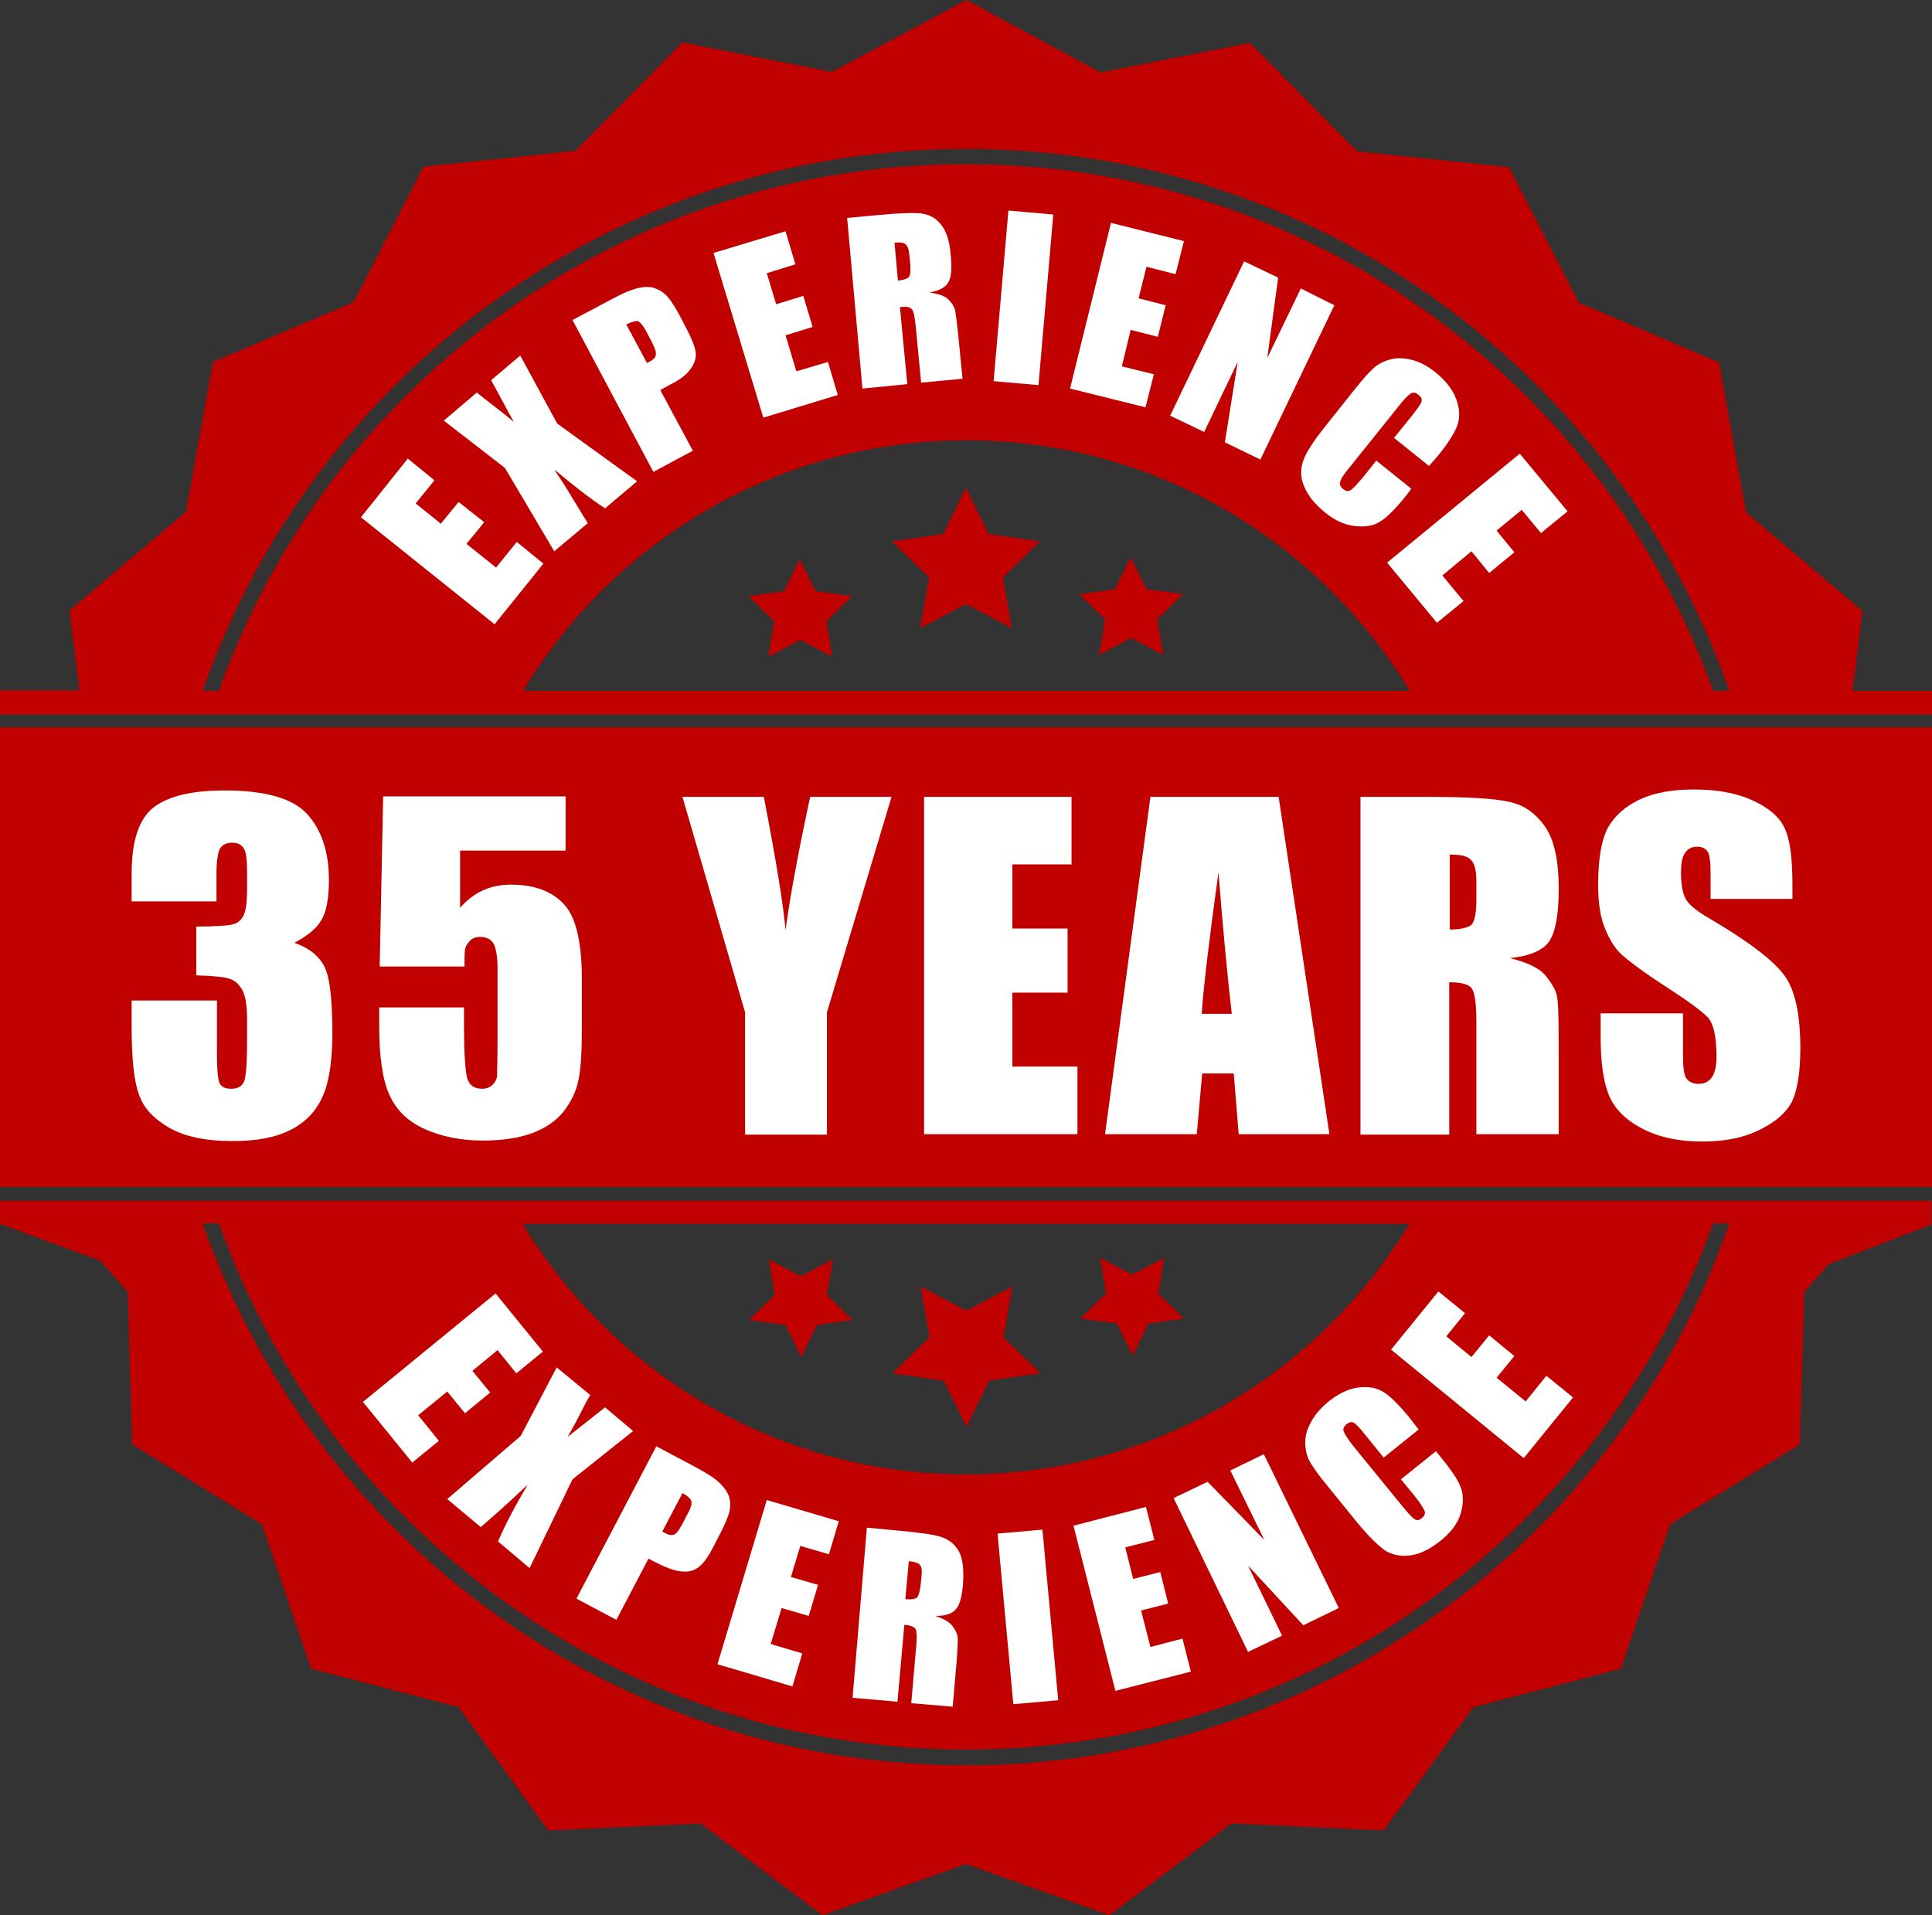
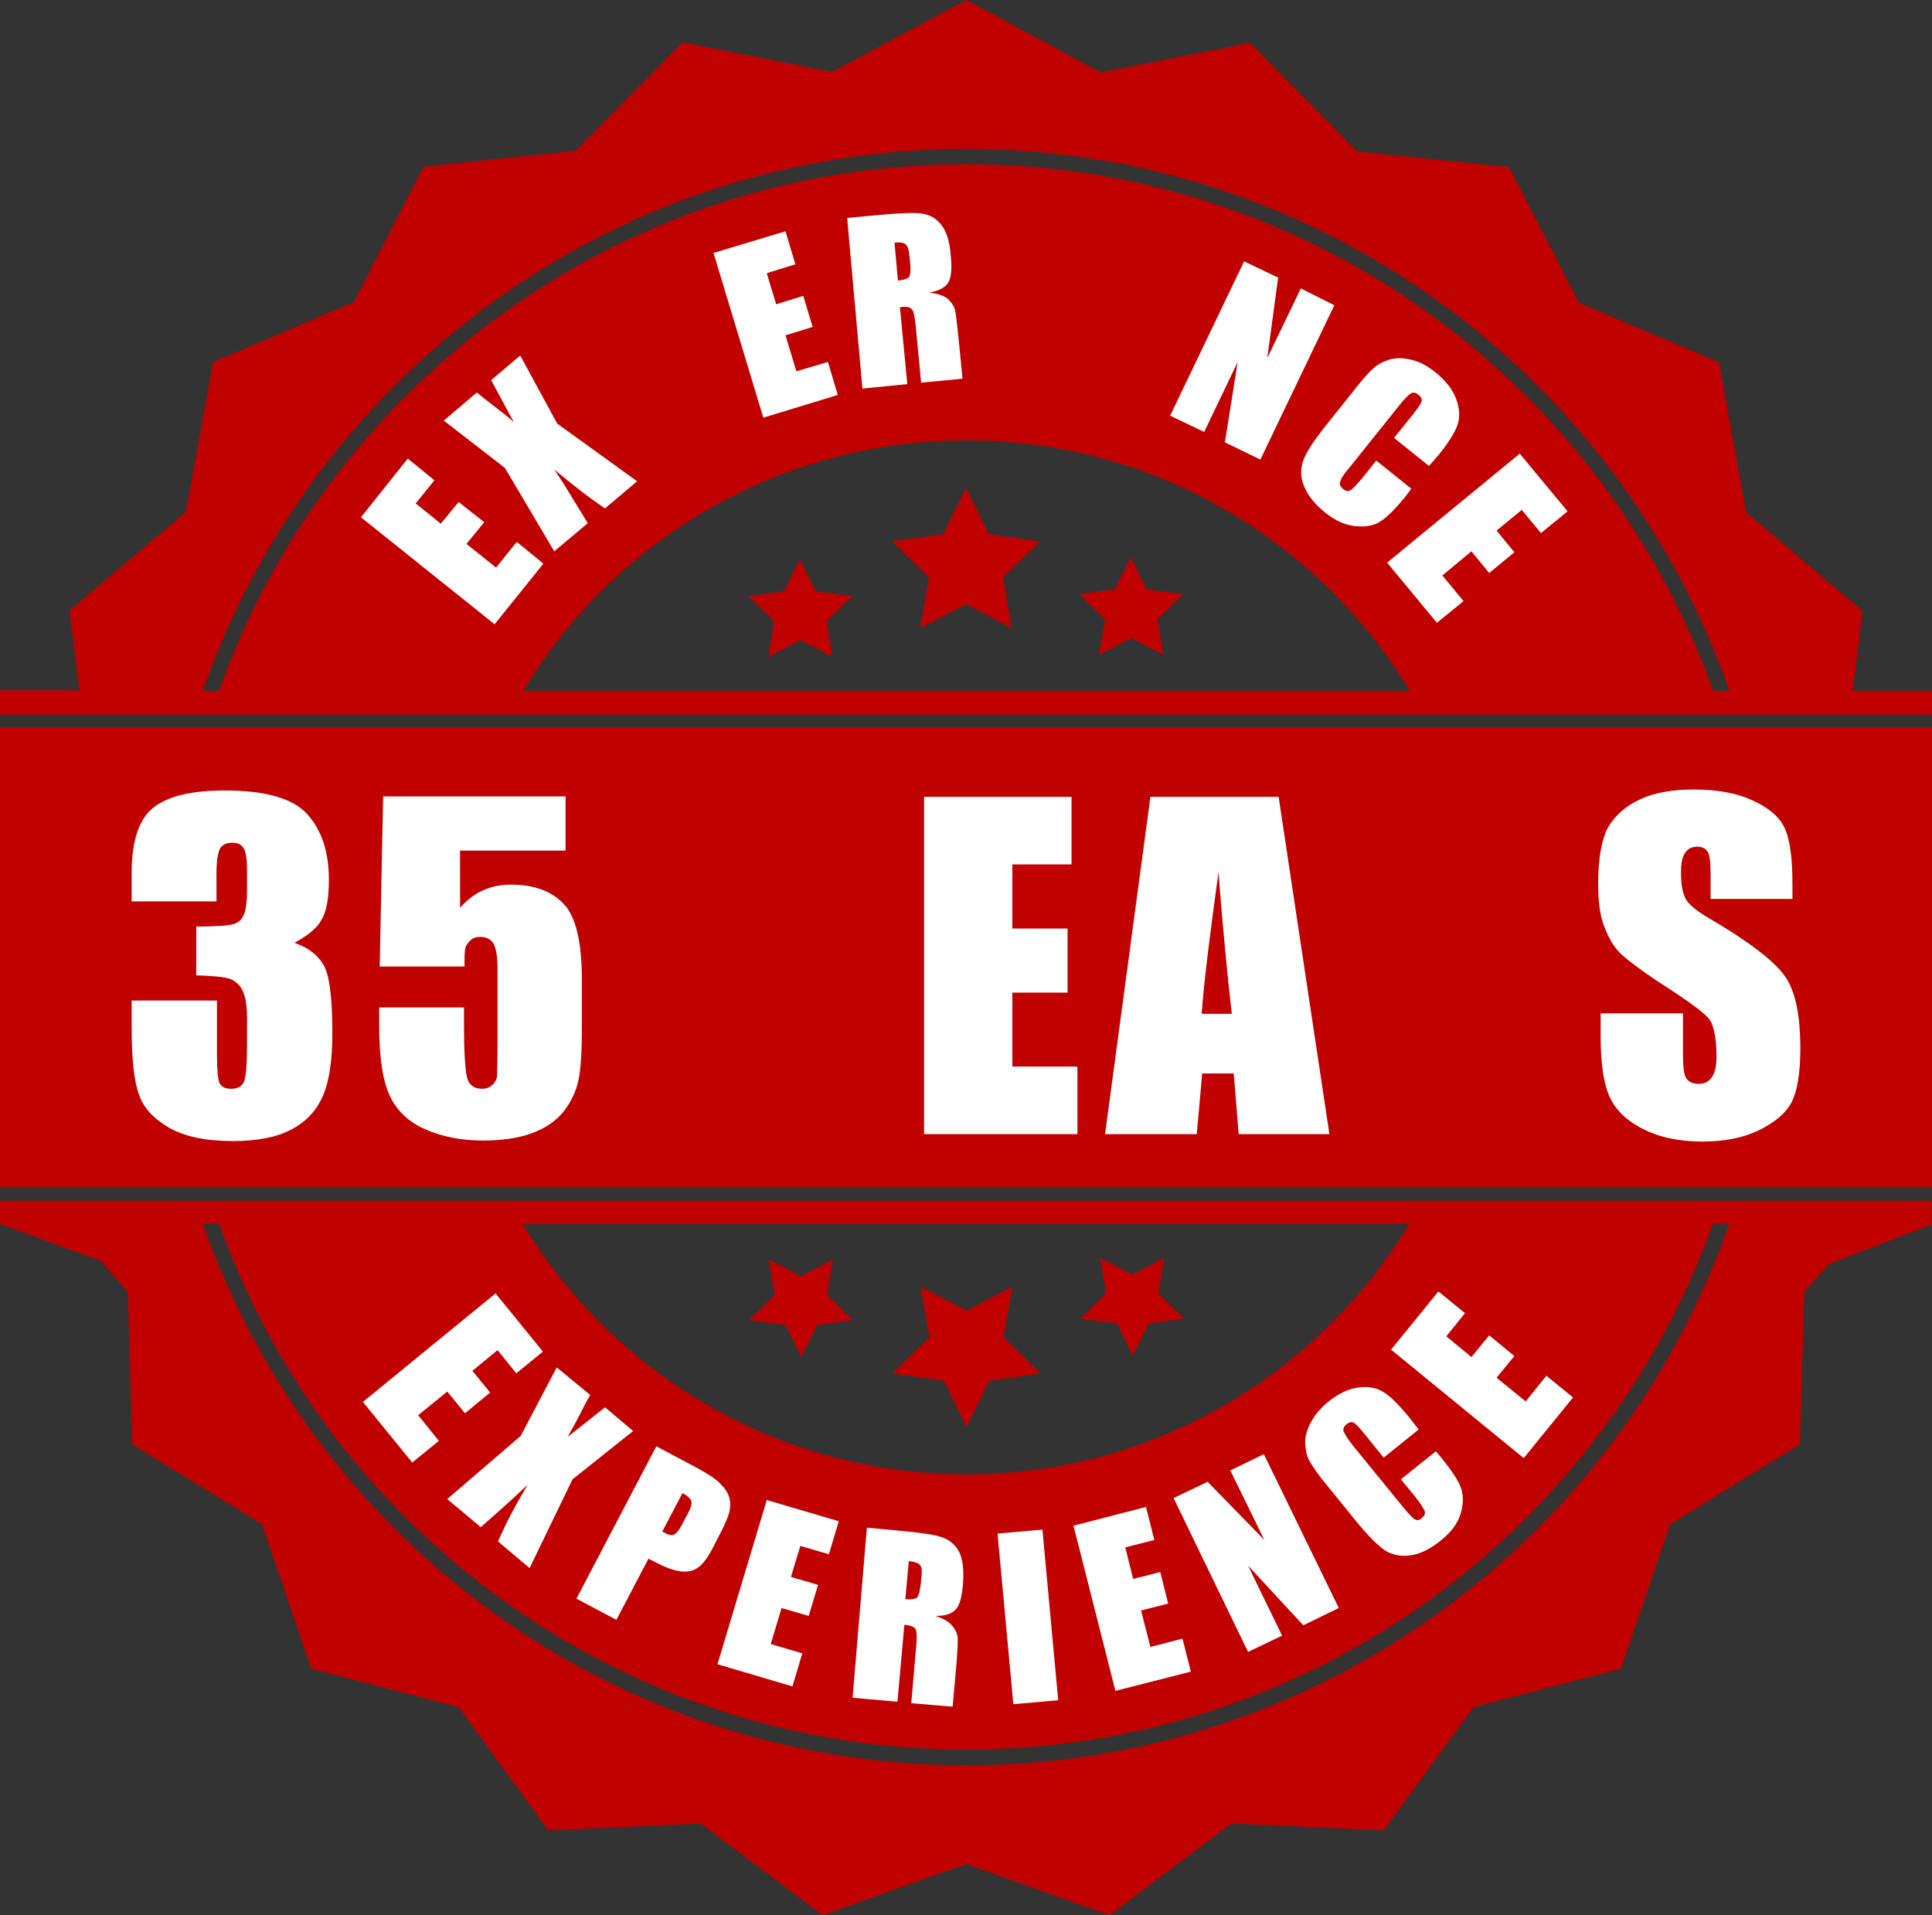
<svg xmlns="http://www.w3.org/2000/svg" version="1.1" id="Layer_1" x="0px" y="0px" width="391.8px" height="388.4px" viewBox="315 214.4 391.8 388.4" enable-background="new 315 214.4 391.8 388.4" xml:space="preserve">
  <rect x="315" y="214.4" width="391.8" height="388.4" fill="#333333" stroke="none" />
  <g>
    <path fill="#C10000" d="M315,457.8v4.8l20.399,7.5l5.5,6.301l0.9,30.899l26.3,16.2l10,29.3l29.899,7.8l18.2,25l30.9-1.399   l24.7,18.6l29.1-10.4L540,602.8l24.699-18.6l30.9,1.399l18.2-25l29.899-7.8l10-29.3L680,507.3L680.9,476.4l4.9-5.601l20.899-8.1   v-4.8H315V457.8z M600.8,462.6C582.4,493,549.1,513.4,510.9,513.4c-38.1,0-71.5-20.4-89.899-50.801H600.8L600.8,462.6z    M510.9,572.4c-71.6,0-132.399-45.9-154.8-109.9h3.3c8.1,22.7,21.1,43,37.8,59.6C426.3,551.2,466.499,569.2,510.9,569.2   s84.6-18,113.7-47.101c16.7-16.699,29.7-37,37.8-59.6h3.3C643.4,526.5,582.5,572.4,510.9,572.4z M315,455.1v-93.2h391.8v93.2H315   L315,455.1z M315,359.3h391.8v-4.8h-16.101l2-16.2l-23.6-20l-5.5-30.4l-28.4-12.1L621,248.3l-30.801-3.2l-21.699-22l-30.301,6   L511,214.4L483.699,229l-30.3-6l-21.7,22l-30.8,3.2l-14.2,27.5l-28.5,12.1l-5.5,30.4l-23.6,20l2,16.2H315V359.3z M421.1,354.5   c18.3-30.4,51.7-50.8,89.9-50.8c38.1,0,71.5,20.4,89.899,50.8H421.1z M510.9,244.6c71.601,0,132.4,45.9,154.8,109.9h-3.3   c-8.1-22.7-21.1-43-37.8-59.7c-29.1-29.1-69.3-47.1-113.7-47.1c-44.399,0-84.6,18-113.7,47.1c-16.699,16.7-29.699,37-37.8,59.7   h-3.3C378.5,290.5,439.4,244.6,510.9,244.6z M525.9,324.2l-7.5,7.3l1.8,10.3l-9.3-4.9l-9.3,4.9l1.8-10.3l-7.5-7.3l10.4-1.5l4.6-9.4   l4.601,9.4L525.9,324.2z M554.9,334.9l-5.2,5.1l1.2,7.2l-6.5-3.4l-6.5,3.4l1.2-7.2l-5.2-5.1l7.2-1l3.2-6.5l3.2,6.5L554.9,334.9z    M487.8,335.3l-5.2,5.1l1.2,7.2l-6.5-3.4l-6.5,3.4l1.2-7.2l-5.2-5.1l7.2-1l3.199-6.5l3.2,6.5L487.8,335.3z M496,492.9l7.5-7.301   l-1.801-10.3l9.301,4.9l9.3-4.9l-1.8,10.3l7.5,7.301l-10.4,1.5l-4.601,9.399l-4.6-9.399L496,492.9z M466.9,482.1l5.2-5.1l-1.2-7.2   l6.5,3.4l6.5-3.4l-1.2,7.2l5.2,5.1l-7.2,1l-3.2,6.5l-3.199-6.5L466.9,482.1z M534.1,481.8l5.2-5.1l-1.2-7.2l6.5,3.4l6.5-3.4   l-1.2,7.2l5.2,5.1l-7.2,1l-3.2,6.5l-3.2-6.5L534.1,481.8z" />
    <g>
      <g>
        <path fill="#FFFFFF" d="M415.5,476.7l9.6,11.8l-5.4,4.4l-3.8-4.7l-5.1,4.2l3.6,4.399l-5.1,4.2l-3.601-4.4L399.8,501.4l4.2,5.199     l-5.4,4.4l-10-12.3L415.5,476.7z" />
        <path fill="#FFFFFF" d="M443.4,504.6l-12.3,9.801l-8.7,18L416,527c1.399-3.3,3.399-7.1,6-11.5c-1.601,1.5-3.301,3.1-5.2,4.8     l-4.3,3.8l-6.801-5.699l14.9-12.801l7.3-13.899l6.8,5.6c-0.5,0.8-1.3,2.3-2.3,4.3c-0.8,1.601-1.6,3-2.3,4.2l7.6-6L443.4,504.6z" />
        <path fill="#FFFFFF" d="M448.1,507.7l8.1,4.3c2.2,1.2,3.801,2.2,4.801,3.2s1.6,1.899,1.899,2.899s0.2,2,0,3     c-0.3,1-0.899,2.5-1.899,4.4l-1.4,2.7c-1,2-2,3.3-2.9,4c-0.899,0.7-2,1-3.3,0.899c-1.3-0.1-2.899-0.6-4.7-1.5l-2.199-1.1     l-6.5,12.4l-8.101-4.3L448.1,507.7z M453.4,517.2l-4.1,7.8c0.2,0.1,0.399,0.2,0.6,0.3c0.7,0.4,1.4,0.5,1.8,0.3     c0.5-0.199,1-0.899,1.601-2l1.3-2.5c0.6-1.1,0.7-1.8,0.6-2.3C455,518.3,454.4,517.7,453.4,517.2z" />
        <path fill="#FFFFFF" d="M470.5,518.6l14.6,4.301l-2,6.699l-5.8-1.699l-1.9,6.3l5.5,1.6L479,542.1l-5.5-1.6l-2.2,7.3l6.399,1.9     l-2,6.7l-15.199-4.5L470.5,518.6z" />
        <path fill="#FFFFFF" d="M490.8,524.2l6.399,0.6c4.3,0.4,7.2,0.8,8.7,1.3s2.7,1.4,3.5,2.801c0.8,1.399,1.101,3.6,0.9,6.6     c-0.2,2.7-0.7,4.5-1.5,5.3c-0.8,0.9-2.101,1.3-4.101,1.3c1.8,0.601,2.9,1.301,3.5,2.101c0.601,0.8,0.9,1.5,1,2.1     c0.101,0.6,0,2.3-0.2,5.1l-0.8,9.101l-8.399-0.7l1-11.5c0.2-1.9,0.1-3-0.101-3.5c-0.3-0.5-1-0.8-2.3-0.9L497,559.5l-9.101-0.8     L490.8,524.2z M499.3,531l-0.7,7.7c1,0.1,1.7,0,2.2-0.2c0.399-0.2,0.7-1.1,0.899-2.7l0.2-1.899c0.101-1.101,0-1.801-0.399-2.2     C501.1,531.3,500.4,531.1,499.3,531z" />
        <path fill="#FFFFFF" d="M526.4,524.6l3.2,34.601l-9.1,0.8l-3.2-34.6L526.4,524.6z" />
        <path fill="#FFFFFF" d="M532.699,523.8l14.7-3.8l1.7,6.7l-5.9,1.5l1.601,6.399l5.5-1.399l1.6,6.399l-5.5,1.4l1.9,7.4l6.5-1.7     l1.7,6.7l-15.301,3.899L532.699,523.8z" />
        <path fill="#FFFFFF" d="M571.3,509.3l15.2,31.2l-7.2,3.5l-11.2-12.1L575,546.1l-6.9,3.301L553,518.2l6.899-3.3l11.5,11.8     L564.5,512.6L571.3,509.3z" />
        <path fill="#FFFFFF" d="M602.699,504.3l-7.1,5.7l-3.8-4.7c-1.101-1.399-1.9-2.2-2.3-2.399c-0.4-0.2-0.9-0.101-1.4,0.3     c-0.6,0.5-0.8,1-0.6,1.5c0.199,0.5,0.8,1.5,1.899,2.899l10.2,12.5c1.1,1.301,1.8,2.101,2.3,2.4s1,0.2,1.5-0.3     c0.5-0.4,0.7-0.9,0.5-1.4s-0.8-1.5-2-3l-2.8-3.399l7.1-5.7l0.9,1.1c2.3,2.8,3.7,4.9,4.2,6.4s0.5,3.2-0.101,5.2     c-0.6,2-2,3.8-4,5.399c-2.1,1.7-4.1,2.7-6,3c-1.899,0.3-3.699,0-5.199-0.899c-1.5-1-3.301-2.801-5.5-5.4l-6.4-7.9     c-1.6-1.899-2.7-3.5-3.3-4.5c-0.7-1.1-1-2.3-1.101-3.8C579.6,505.9,580,504.4,580.8,502.9s1.899-2.801,3.399-4.101     c2.101-1.7,4.101-2.7,6.101-3s3.7,0,5.1,0.8c1.4,0.801,3.101,2.5,5.2,5L602.699,504.3z" />
        <path fill="#FFFFFF" d="M597.1,488.1l9.6-11.8l5.4,4.4l-3.8,4.7l5.1,4.199l3.6-4.399l5.101,4.2l-3.601,4.399l5.9,4.8l4.2-5.199     l5.4,4.399l-10,12.3L597.1,488.1z" />
      </g>
      <g>
        <path fill="#FFFFFF" d="M388.199,319.3l9.5-11.9l5.4,4.4l-3.8,4.7l5.1,4.1l3.601-4.4l5.199,4.1l-3.6,4.4l6,4.8l4.2-5.2l5.399,4.4     L415.3,341L388.199,319.3z" />
        <path fill="#FFFFFF" d="M420.5,286.5l7.5,13.8l16.199,11.7l-6.5,5.5c-3-2-6.399-4.6-10.3-7.9c1.2,1.8,2.5,3.8,3.8,6l3,4.9     l-6.8,5.7l-10-16.9L405,299.7l6.699-5.7c0.7,0.6,2,1.6,3.801,3c1.399,1.1,2.6,2,3.699,3l-4.6-8.5L420.5,286.5z" />
-         <path fill="#FFFFFF" d="M431.1,279.3l8.1-4.3c2.2-1.2,4-1.9,5.301-2.2c1.399-0.3,2.5-0.3,3.399,0.1c0.9,0.3,1.8,0.9,2.5,1.7     c0.7,0.8,1.601,2.2,2.601,4.1l1.399,2.7c1,2,1.601,3.5,1.7,4.6s-0.3,2.2-1.1,3.3c-0.801,1.1-2.101,2.1-3.9,3l-2.2,1.2l6.601,12.3     l-8,4.3L431.1,279.3z M442,280.2l4.199,7.8c0.2-0.1,0.4-0.2,0.601-0.3c0.7-0.4,1.2-0.8,1.2-1.4c0.1-0.5-0.2-1.3-0.801-2.5     l-1.3-2.5c-0.6-1-1.1-1.6-1.6-1.8C443.8,279.5,443,279.7,442,280.2z" />
        <path fill="#FFFFFF" d="M459.699,265.7l14.601-4.4l2,6.7l-5.8,1.8l1.899,6.3l5.5-1.7l1.9,6.3l-5.5,1.7l2.2,7.3l6.399-1.9l2,6.7     l-15.1,4.6L459.699,265.7z" />
        <path fill="#FFFFFF" d="M486.8,258.6l6.399-0.6c4.3-0.4,7.2-0.5,8.7-0.3c1.5,0.2,2.9,0.9,3.9,2.2c1.1,1.3,1.8,3.4,2,6.3     c0.3,2.7,0.1,4.5-0.5,5.5c-0.601,1-1.9,1.7-3.8,2c1.8,0.3,3.1,0.7,3.8,1.4c0.7,0.7,1.1,1.3,1.3,1.9s0.399,2.3,0.7,5.1l0.899,9.1     L501.8,292l-1.101-11.5c-0.2-1.9-0.399-3-0.8-3.4c-0.3-0.4-1.1-0.6-2.399-0.4l1.5,15.6l-9.101,0.9L486.8,258.6z M496.4,263.6     l0.7,7.7c1-0.1,1.7-0.3,2.1-0.6c0.4-0.3,0.5-1.2,0.4-2.8l-0.2-1.9c-0.1-1.1-0.399-1.8-0.8-2.1     C498.199,263.6,497.5,263.5,496.4,263.6z" />
-         <path fill="#FFFFFF" d="M528.6,257.9l-3,34.6l-9.1-0.8l3-34.6L528.6,257.9z" />
-         <path fill="#FFFFFF" d="M540.3,259.6l14.8,3.7l-1.7,6.7l-5.9-1.5l-1.6,6.4l5.5,1.4l-1.6,6.4l-5.5-1.4l-1.8,7.4l6.5,1.6l-1.7,6.7     l-15.3-3.8L540.3,259.6z" />
        <path fill="#FFFFFF" d="M585.6,276.3l-15,31.3l-7.2-3.5l2.6-16.3l-6.8,14.2l-6.899-3.3l15-31.3l6.899,3.3l-2.2,16.3l6.801-14.1     L585.6,276.3z" />
        <path fill="#FFFFFF" d="M604.8,308.9l-7.101-5.7l3.801-4.7c1.1-1.4,1.699-2.3,1.8-2.7c0.1-0.5-0.101-0.9-0.601-1.3     c-0.6-0.5-1.1-0.6-1.6-0.3c-0.5,0.3-1.3,1.1-2.4,2.5l-10.1,12.6c-1.1,1.3-1.7,2.2-1.8,2.8c-0.2,0.5,0,1,0.6,1.5     c0.5,0.4,1,0.5,1.5,0.2c0.5-0.3,1.3-1.2,2.5-2.6l2.7-3.4l7.1,5.7l-0.8,1.1c-2.2,2.8-4,4.6-5.399,5.5c-1.301,0.9-3,1.2-5.101,1     c-2.1-0.2-4.1-1.1-6.1-2.7c-2.101-1.7-3.5-3.4-4.3-5.3c-0.801-1.8-0.801-3.6-0.2-5.3c0.6-1.7,2-3.8,4.1-6.5l6.3-7.9     c1.601-2,2.801-3.4,3.7-4.2c0.9-0.9,2.101-1.5,3.5-1.9c1.4-0.4,2.9-0.3,4.5,0.1c1.601,0.4,3.2,1.3,4.7,2.5     c2.1,1.7,3.5,3.5,4.2,5.4c0.7,1.9,0.8,3.6,0.3,5.2c-0.5,1.5-1.8,3.6-3.8,6.1L604.8,308.9z" />
        <path fill="#FFFFFF" d="M623.199,306.4l9.7,11.7l-5.399,4.4l-3.9-4.7l-5.1,4.2l3.6,4.4l-5.1,4.2l-3.601-4.4l-5.899,4.9l4.3,5.2     l-5.4,4.4l-10.1-12.2L623.199,306.4z" />
      </g>
    </g>
    <g>
      <path fill="#FFFFFF" d="M374.699,405.6c2.601,0.9,4.601,2.301,5.801,4.301c1.3,2,1.899,6.6,1.899,14    c0,5.399-0.6,9.699-1.899,12.699c-1.301,3-3.4,5.301-6.5,6.9c-3.101,1.6-7,2.3-11.801,2.3c-5.5,0-9.699-0.899-12.899-2.7    c-3.101-1.8-5.2-4-6.101-6.699c-1-2.601-1.5-7.2-1.5-13.7v-5.4H359V428.4c0,3,0.199,4.8,0.5,5.6c0.399,0.8,1.1,1.2,2.399,1.2    s2.2-0.5,2.601-1.5c0.399-1,0.6-3.7,0.6-7.9V421c0-2.6-0.3-4.5-0.9-5.7c-0.6-1.2-1.5-2-2.6-2.399c-1.2-0.4-3.4-0.601-6.8-0.7v-9.9    c4.1,0,6.6-0.2,7.6-0.5s1.7-1,2.101-2c0.399-1,0.6-2.7,0.6-4.899V391.1c0-2.399-0.2-4-0.7-4.699c-0.5-0.801-1.3-1.101-2.3-1.101    c-1.2,0-2,0.4-2.5,1.2c-0.4,0.8-0.7,2.5-0.7,5.1v5.601h-17.2v-5.8c0-6.5,1.5-11,4.5-13.3c3-2.3,7.801-3.4,14.4-3.4    c8.2,0,13.8,1.6,16.7,4.8c2.899,3.2,4.399,7.6,4.399,13.3c0,3.8-0.5,6.601-1.6,8.3C379.199,402.7,377.3,404.2,374.699,405.6z" />
      <path fill="#FFFFFF" d="M429.699,376v10.9H408.3v11.6c2.7-3.1,6.1-4.7,10.3-4.7c4.7,0,8.3,1.3,10.8,4    C431.8,400.4,433,405.5,433,413v9.8c0,4.8-0.2,8.4-0.7,10.7s-1.5,4.4-3,6.3c-1.5,1.9-3.7,3.4-6.4,4.4s-6.1,1.5-10,1.5    c-4.399,0-8.3-0.8-11.7-2.3c-3.399-1.5-5.8-3.801-7.2-6.9c-1.399-3-2.1-7.7-2.1-14.1v-3.7h17.2v4.3c0,4.4,0.2,7.6,0.5,9.4    c0.3,1.899,1.399,2.8,3.2,2.8c0.899,0,1.5-0.3,2.1-0.8c0.5-0.5,0.8-1.101,0.9-1.7c0-0.601,0.1-3.3,0.1-8.101V411    c0-2.6-0.3-4.3-0.8-5.2c-0.5-0.899-1.4-1.399-2.7-1.399c-0.8,0-1.5,0.199-2,0.699s-0.899,1-1,1.5c-0.2,0.5-0.2,1.801-0.2,3.801    H392l0.699-34.5h37V376z" />
-       <path fill="#FFFFFF" d="M495.8,376l-13.101,43.7v24.8h-16.6v-24.8L453.4,376h16.5c2.601,13.4,4,22.3,4.4,27c1-7.3,2.7-16.3,5-27    H495.8z" />
      <path fill="#FFFFFF" d="M502.4,376h29.9v13.7h-12v13h11.2v13h-11.2v15h13.2v13.7H502.4V376z" />
      <path fill="#FFFFFF" d="M574.3,376l10.3,68.4h-18.4l-1-12.301H558.8l-1.101,12.301h-18.6l9.2-68.4H574.3z M564.8,420    c-0.9-7.8-1.8-17.3-2.7-28.7c-1.8,13.101-3,22.7-3.4,28.7H564.8z" />
-       <path fill="#FFFFFF" d="M591.1,376h12.7c8.5,0,14.2,0.3,17.2,1c3,0.6,5.399,2.3,7.3,5c1.899,2.7,2.8,6.9,2.8,12.7    c0,5.3-0.7,8.899-2,10.7c-1.3,1.8-4,2.899-7.9,3.3c3.601,0.899,5.9,2,7.2,3.5c1.2,1.5,2,2.8,2.3,4s0.4,4.6,0.4,10.1V444.4h-16.7    v-22.7c0-3.7-0.3-5.9-0.9-6.8c-0.6-0.9-2.1-1.301-4.6-1.301v30.9h-18V376H591.1z M609,387.7v15.2c2,0,3.399-0.301,4.199-0.801    c0.801-0.5,1.2-2.3,1.2-5.3V393c0-2.2-0.399-3.6-1.2-4.3C612.6,388,611.1,387.7,609,387.7z" />
      <path fill="#FFFFFF" d="M678.6,396.7h-16.7V391.6c0-2.399-0.2-3.899-0.6-4.5c-0.4-0.6-1.101-1-2.101-1c-1.1,0-1.899,0.4-2.5,1.301    c-0.6,0.899-0.8,2.199-0.8,4c0,2.3,0.3,4,0.9,5.199c0.6,1.2,2.3,2.601,5.1,4.2c8,4.7,13,8.601,15.101,11.601    c2.1,3,3.1,7.899,3.1,14.6c0,4.9-0.6,8.5-1.7,10.8c-1.2,2.3-3.4,4.2-6.7,5.8c-3.3,1.601-7.1,2.301-11.5,2.301    c-4.8,0-8.899-0.9-12.3-2.7s-5.6-4.101-6.7-6.9c-1.1-2.8-1.6-6.7-1.6-11.899v-4.5h16.7v8.3c0,2.6,0.2,4.2,0.7,4.899    c0.5,0.7,1.3,1.101,2.5,1.101c1.199,0,2.1-0.5,2.699-1.4c0.601-0.899,0.9-2.3,0.9-4.1c0-4-0.6-6.7-1.7-7.9    c-1.1-1.2-3.899-3.3-8.399-6.2c-4.5-2.899-7.4-5.1-8.9-6.399s-2.7-3.2-3.6-5.5c-1-2.3-1.4-5.3-1.4-9c0-5.2,0.7-9.101,2-11.5    c1.4-2.4,3.5-4.3,6.5-5.7s6.7-2,10.9-2c4.699,0,8.6,0.7,11.899,2.2s5.5,3.4,6.5,5.6C678,384.6,678.5,388.4,678.5,393.9v2.8H678.6z    " />
    </g>
  </g>
</svg>